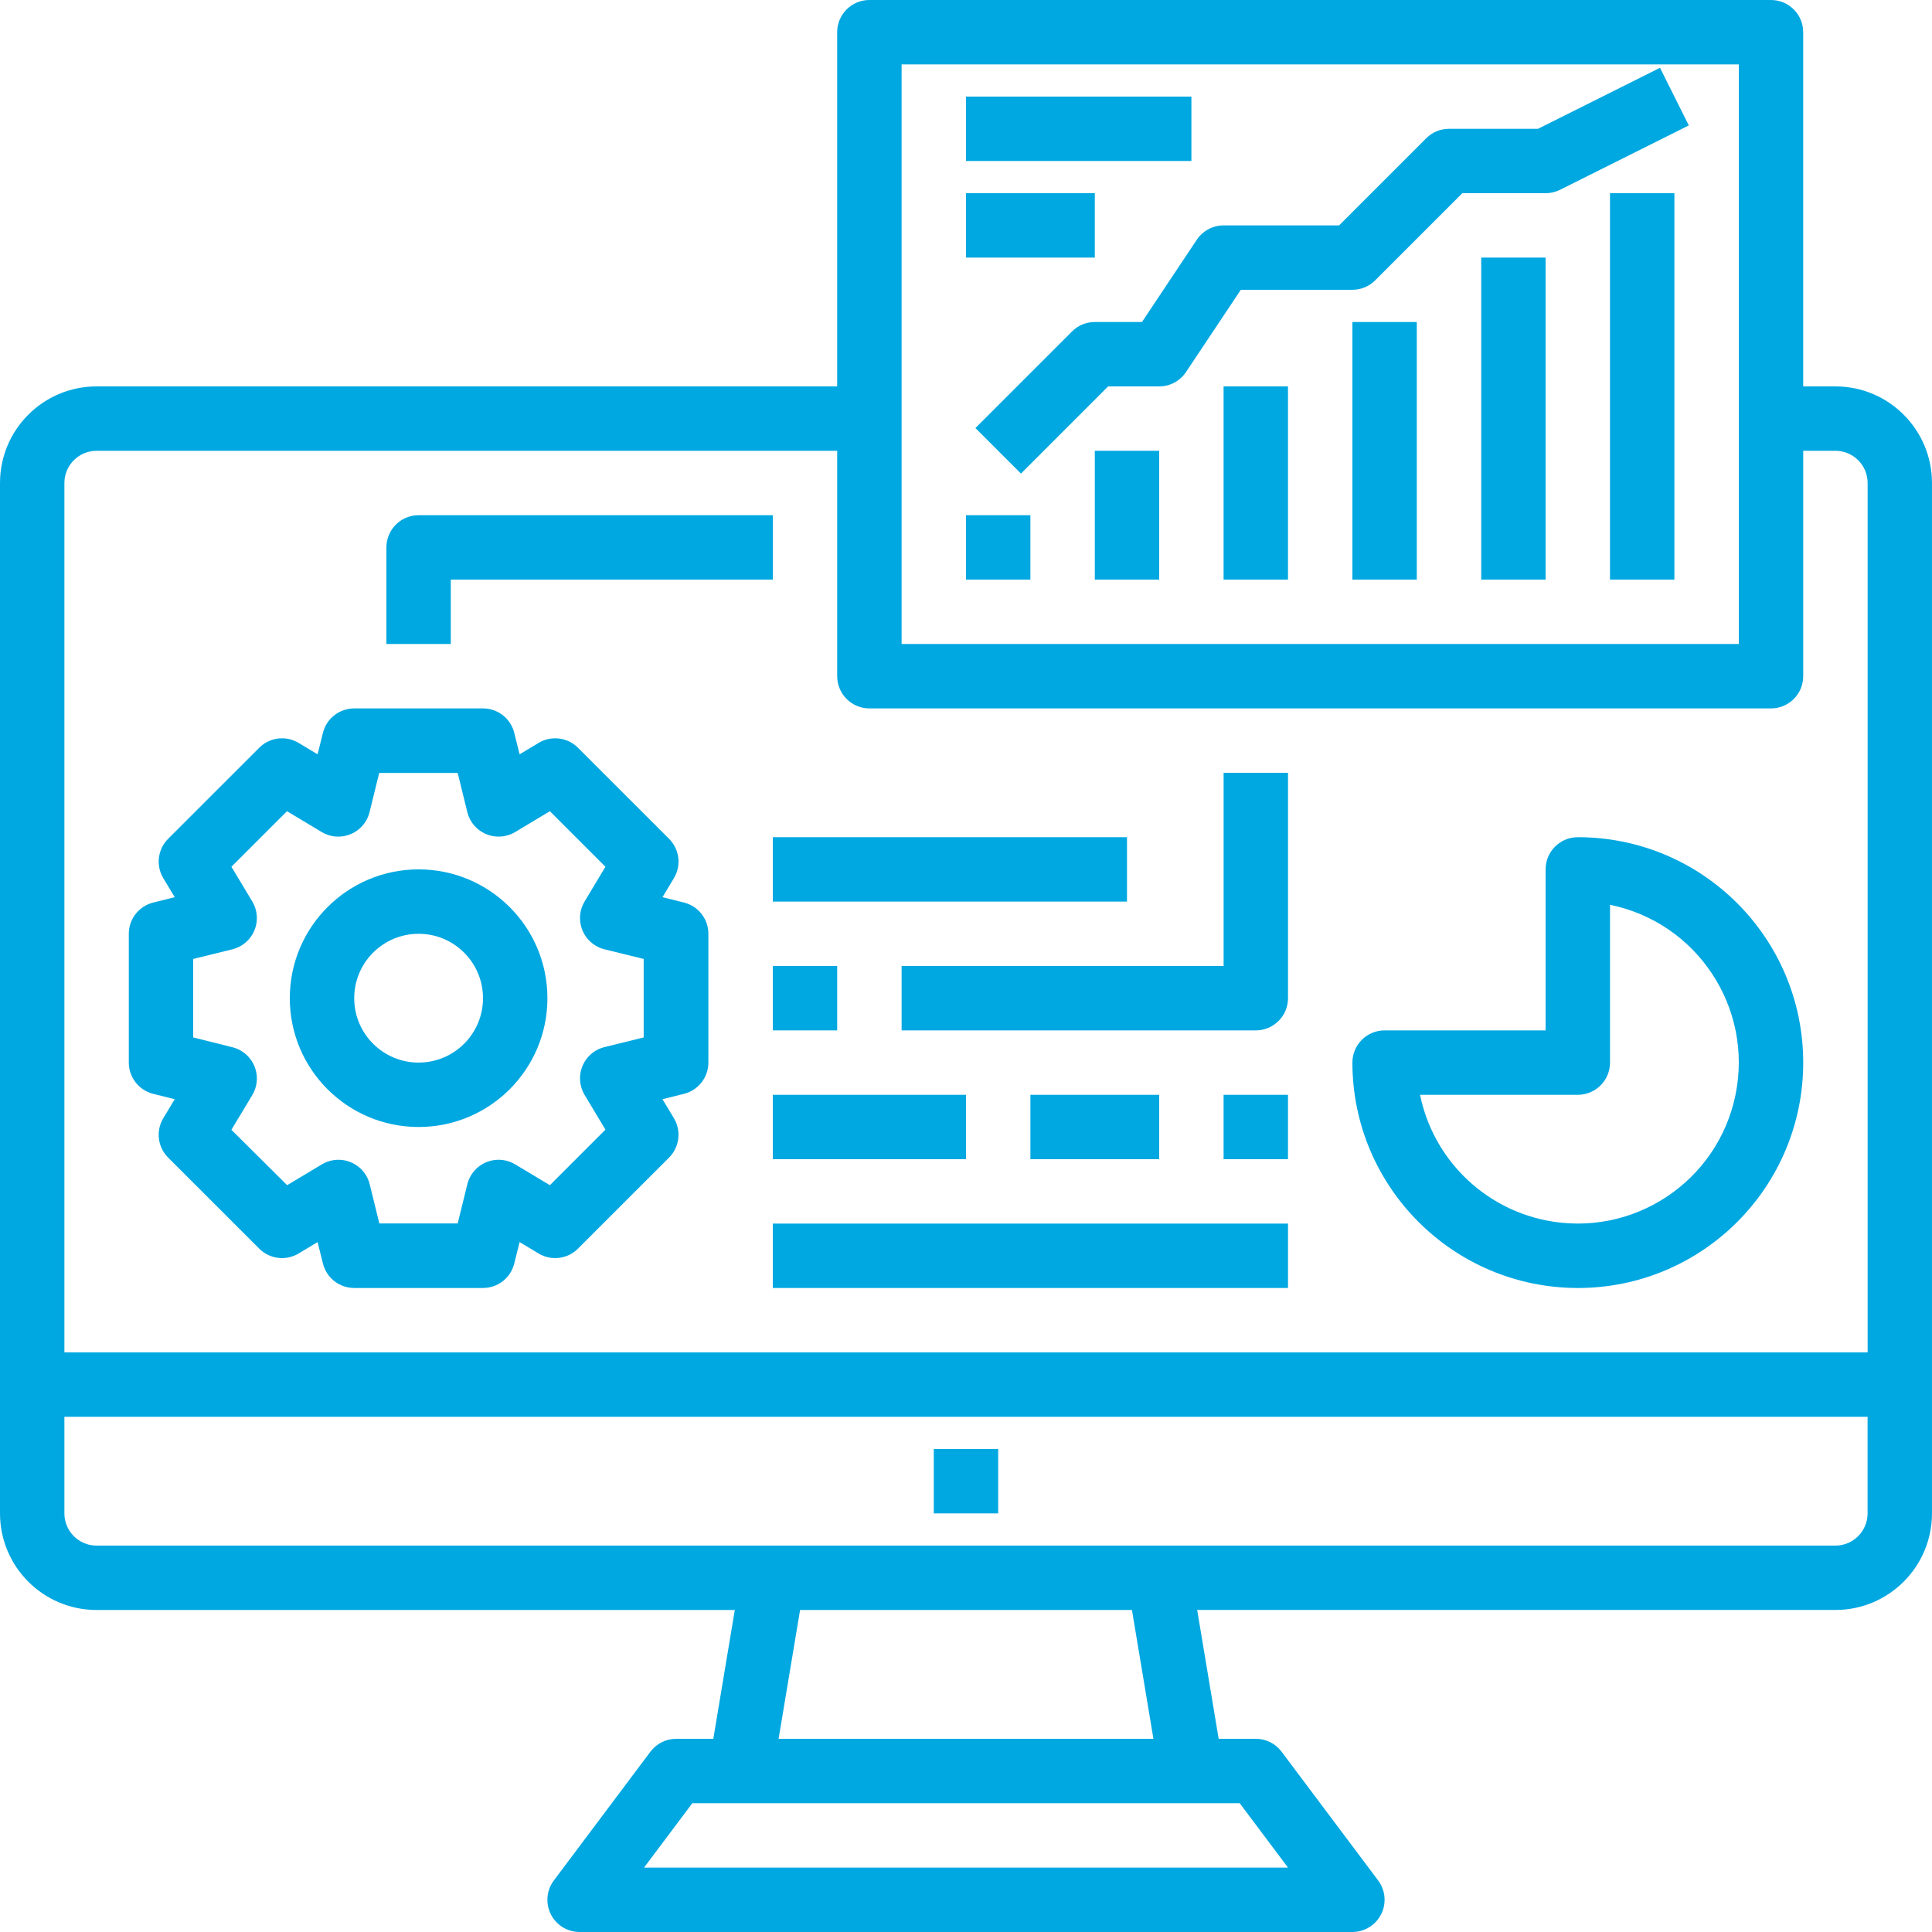
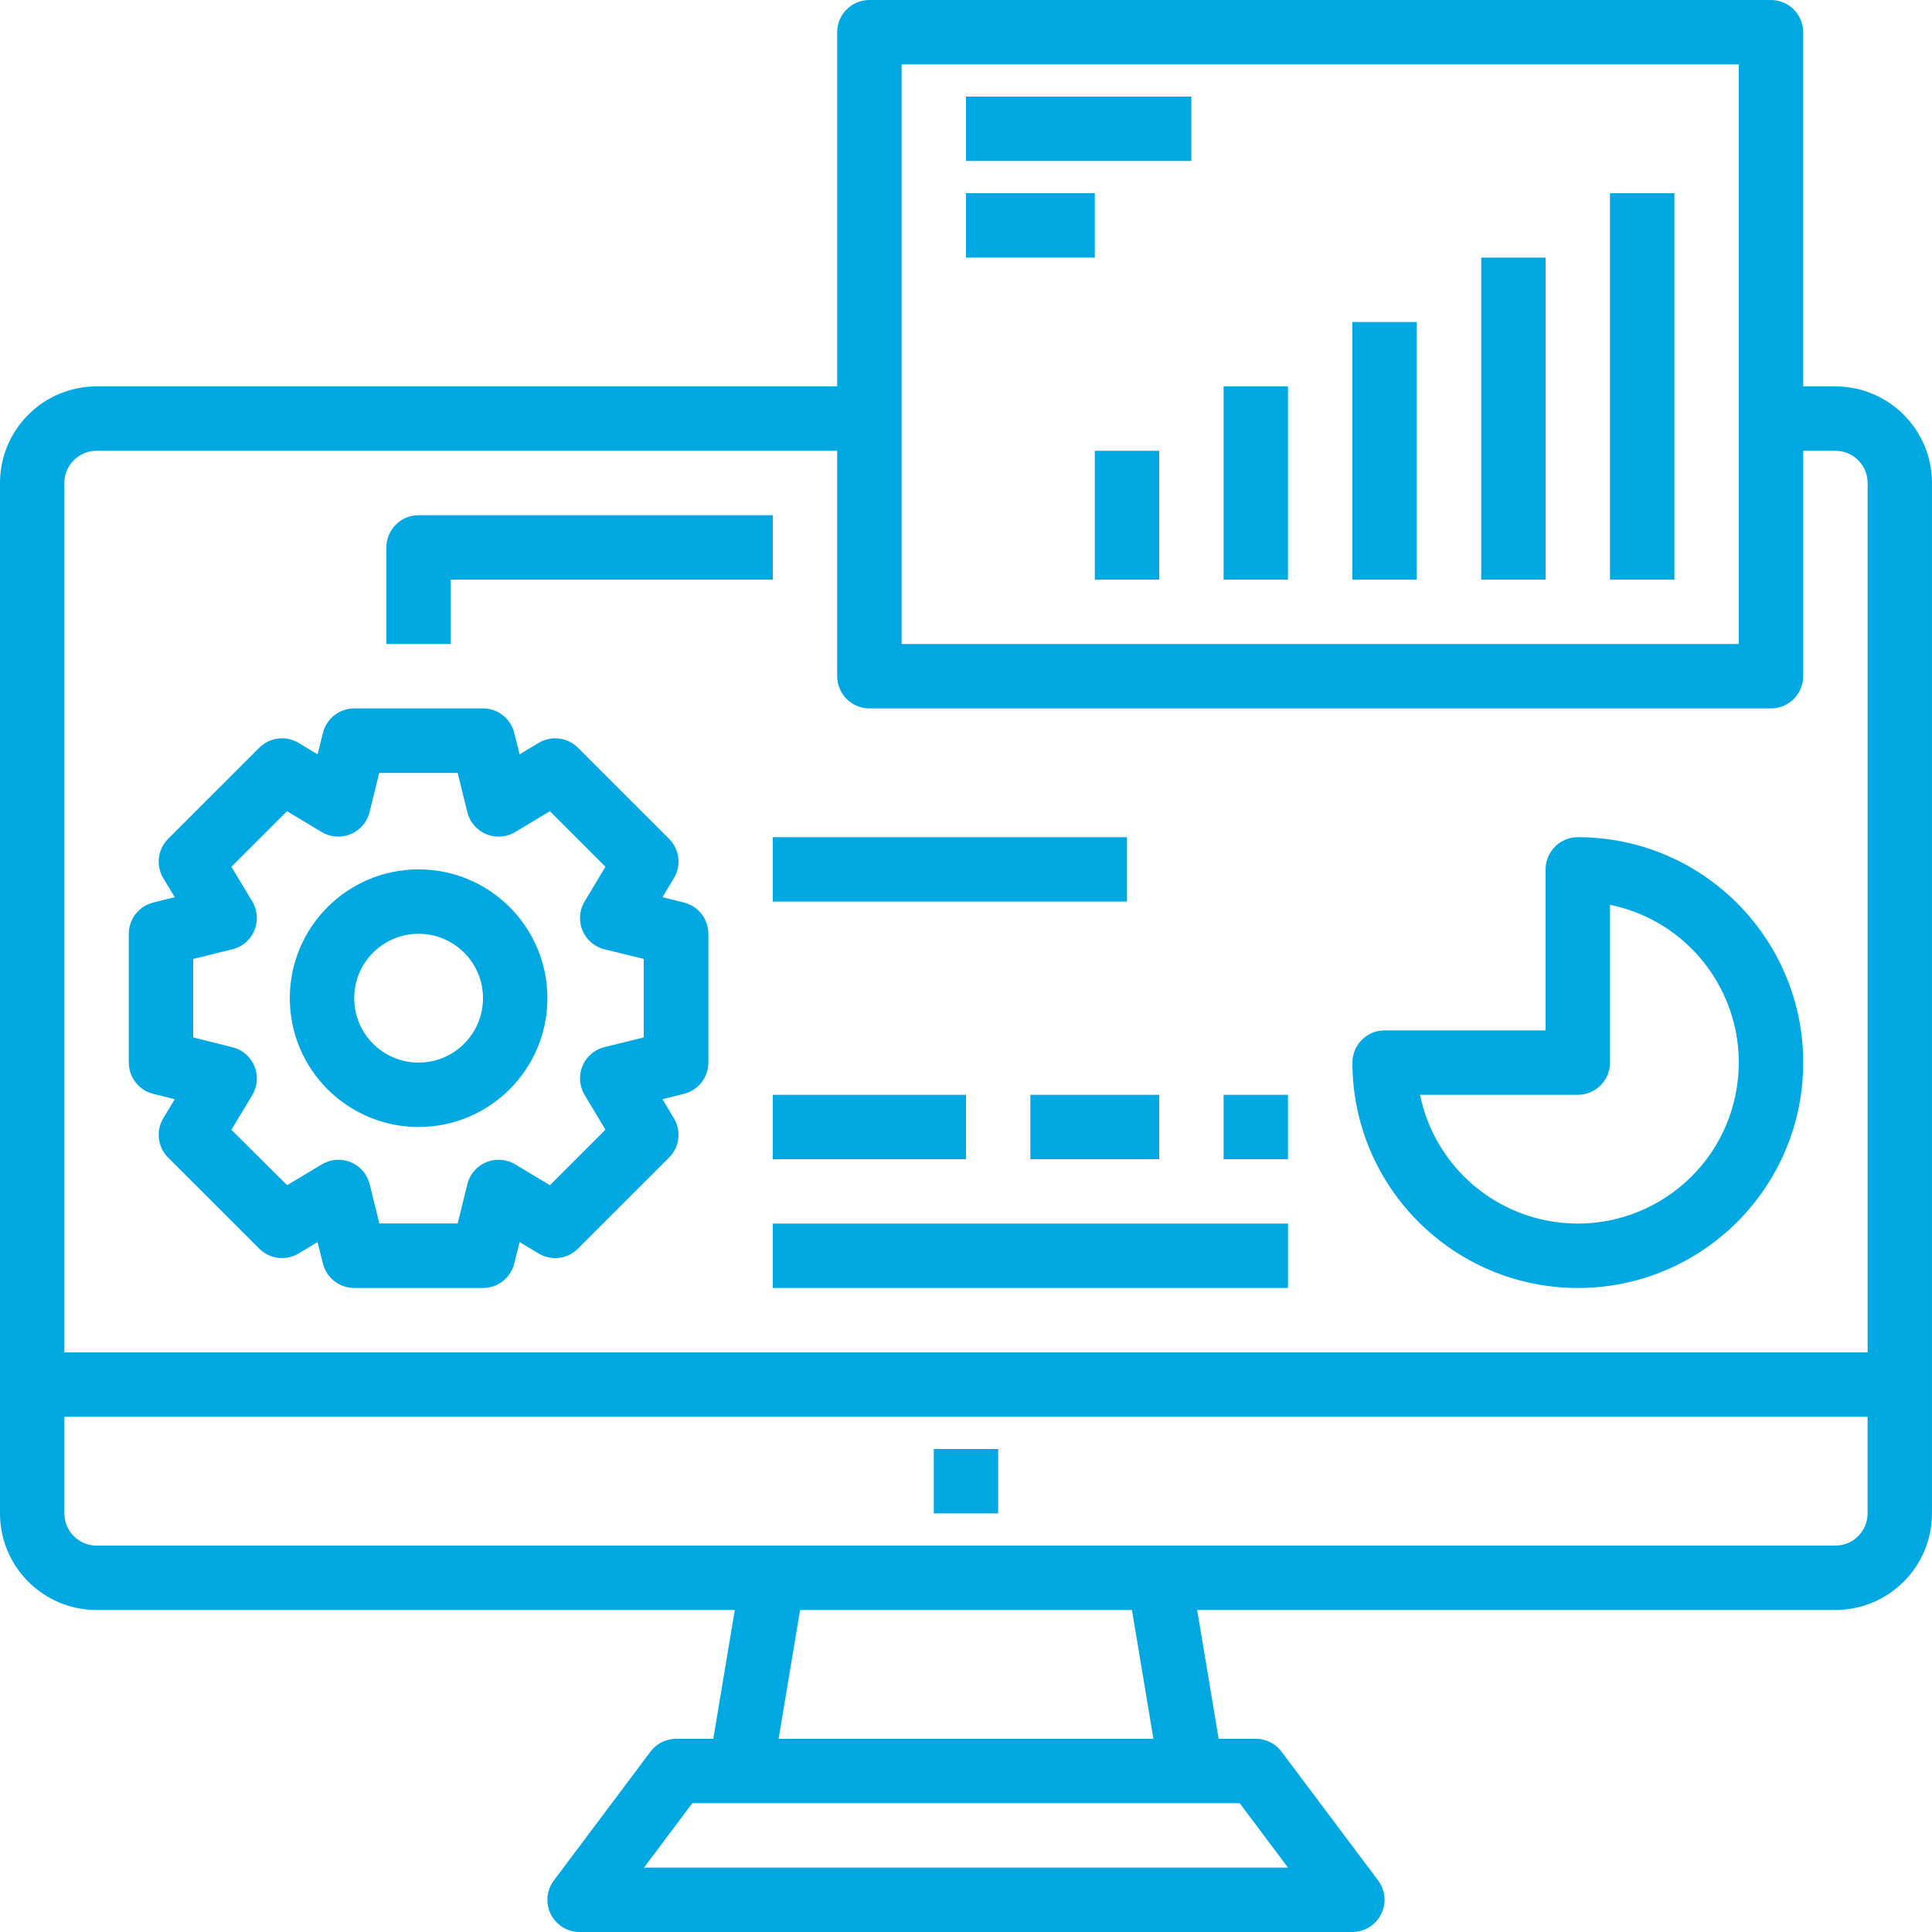
<svg xmlns="http://www.w3.org/2000/svg" id="Layer_1" version="1.1" viewBox="0 0 100 100">
  <g id="analysis">
    <path d="M21.667,58.333c3.682,0,6.667-2.985,6.667-6.667s-2.985-6.667-6.667-6.667-6.667,2.985-6.667,6.667,2.985,6.667,6.667,6.667ZM21.667,48.333c1.841,0,3.333,1.492,3.333,3.333s-1.492,3.333-3.333,3.333-3.333-1.492-3.333-3.333,1.492-3.333,3.333-3.333Z" fill="#00a8e1" />
    <path d="M7.93,56.617l1.113.278-.592.985c-.394.656-.29,1.496.252,2.037l4.715,4.713c.54.541,1.379.644,2.035.252l.985-.592.278,1.113c.185.742.852,1.263,1.617,1.263h6.667c.765,0,1.432-.521,1.617-1.263l.278-1.113.985.592c.656.393,1.495.289,2.035-.252l4.715-4.713c.541-.541.645-1.38.252-2.037l-.592-.985,1.113-.278c.742-.185,1.263-.852,1.263-1.617v-6.667c0-.765-.521-1.432-1.263-1.617l-1.113-.278.592-.985c.394-.656.29-1.496-.252-2.037l-4.715-4.713c-.54-.541-1.379-.644-2.035-.252l-.985.592-.278-1.113c-.185-.742-.852-1.263-1.617-1.263h-6.667c-.765,0-1.432.521-1.617,1.263l-.278,1.113-.985-.592c-.656-.393-1.495-.289-2.035.252l-4.715,4.713c-.541.541-.645,1.38-.252,2.037l.592.985-1.113.278c-.742.185-1.263.852-1.263,1.617v6.667c0,.765.521,1.432,1.263,1.617ZM10,49.635l2.033-.5c.893-.223,1.436-1.128,1.213-2.021-.04-.16-.103-.313-.188-.454l-1.08-1.797,2.877-2.875,1.797,1.078c.789.474,1.813.218,2.287-.571.085-.141.148-.294.188-.454l.5-2.033h4.063l.5,2.033c.223.893,1.128,1.436,2.021,1.213.16-.04.313-.103.454-.188l1.797-1.078,2.875,2.875-1.078,1.797c-.474.789-.218,1.813.571,2.287.141.085.294.148.454.188l2.033.5v4.063l-2.033.5c-.893.223-1.436,1.128-1.213,2.021.04.16.103.313.188.454l1.078,1.797-2.875,2.875-1.797-1.078c-.789-.474-1.813-.218-2.287.571-.085.141-.148.294-.188.454l-.5,2.033h-4.055l-.5-2.033c-.223-.893-1.128-1.436-2.021-1.213-.16.04-.313.103-.454.188l-1.797,1.078-2.885-2.867,1.08-1.797c.474-.789.218-1.813-.571-2.287-.141-.085-.294-.148-.454-.188l-2.033-.508v-4.063Z" fill="#00a8e1" />
    <path d="M48.333,75h3.333v3.333h-3.333v-3.333Z" fill="#00a8e1" />
    <path d="M95,20h-1.667V1.667c0-.92-.746-1.667-1.667-1.667h-46.667c-.92,0-1.667.746-1.667,1.667v18.333H5c-2.761,0-5,2.239-5,5v53.333c0,2.761,2.239,5,5,5h33.033l-1.112,6.667h-1.922c-.525,0-1.019.247-1.333.667l-5,6.667c-.552.736-.403,1.781.333,2.333.288.216.639.333,1,.333h40c.92,0,1.667-.746,1.667-1.667,0-.361-.117-.712-.333-1l-5-6.667c-.315-.42-.809-.667-1.333-.667h-1.922l-1.112-6.667h33.033c2.761,0,5-2.239,5-5V25c0-2.761-2.239-5-5-5ZM46.667,3.333h43.333v30h-43.333V3.333ZM5,23.333h38.333v11.667c0,.92.746,1.667,1.667,1.667h46.667c.92,0,1.667-.746,1.667-1.667v-11.667h1.667c.92,0,1.667.746,1.667,1.667v45H3.333V25c0-.92.746-1.667,1.667-1.667ZM66.667,96.667h-33.333l2.5-3.333h28.333l2.5,3.333ZM59.7,90h-19.4l1.112-6.667h17.177l1.112,6.667ZM95,80H5c-.92,0-1.667-.746-1.667-1.667v-5h93.333v5c0,.92-.746,1.667-1.667,1.667Z" fill="#00a8e1" />
    <path d="M83.333,10h3.333v20h-3.333V10Z" fill="#00a8e1" />
    <path d="M76.667,13.333h3.333v16.667h-3.333V13.333Z" fill="#00a8e1" />
    <path d="M70,16.667h3.333v13.333h-3.333v-13.333Z" fill="#00a8e1" />
    <path d="M63.333,20h3.333v10h-3.333v-10Z" fill="#00a8e1" />
    <path d="M56.667,23.333h3.333v6.667h-3.333v-6.667Z" fill="#00a8e1" />
-     <path d="M79.607,6.667h-4.607c-.442,0-.866.176-1.178.488l-4.512,4.512h-5.977c-.557,0-1.077.278-1.387.742l-2.838,4.258h-2.442c-.442,0-.866.176-1.178.488l-5,5,2.357,2.357,4.512-4.512h2.643c.557,0,1.077-.278,1.387-.742l2.838-4.258h5.775c.442,0,.866-.176,1.178-.488l4.512-4.512h4.31c.259,0,.514-.06.745-.175l6.667-3.333-1.49-2.983-6.315,3.158Z" fill="#00a8e1" />
    <path d="M50,5h11.667v3.333h-11.667v-3.333Z" fill="#00a8e1" />
    <path d="M50,10h6.667v3.333h-6.667v-3.333Z" fill="#00a8e1" />
-     <path d="M50,26.667h3.333v3.333h-3.333v-3.333Z" fill="#00a8e1" />
-     <path d="M40,50h3.333v3.333h-3.333v-3.333Z" fill="#00a8e1" />
-     <path d="M46.667,53.333h18.333c.92,0,1.667-.746,1.667-1.667v-11.667h-3.333v10h-16.667v3.333Z" fill="#00a8e1" />
    <path d="M81.667,66.667c6.443,0,11.667-5.223,11.667-11.667s-5.223-11.667-11.667-11.667c-.92,0-1.667.746-1.667,1.667v8.333h-8.333c-.92,0-1.667.746-1.667,1.667.007,6.44,5.226,11.659,11.667,11.667ZM81.667,56.667c.92,0,1.667-.746,1.667-1.667v-8.167c4.509.922,7.417,5.324,6.496,9.833-.922,4.509-5.324,7.417-9.833,6.496-3.271-.669-5.827-3.225-6.496-6.496h8.167Z" fill="#00a8e1" />
    <path d="M40,56.667h10v3.333h-10v-3.333Z" fill="#00a8e1" />
    <path d="M53.333,56.667h6.667v3.333h-6.667v-3.333Z" fill="#00a8e1" />
    <path d="M63.333,56.667h3.333v3.333h-3.333v-3.333Z" fill="#00a8e1" />
    <path d="M40,63.333h26.667v3.333h-26.667v-3.333Z" fill="#00a8e1" />
    <path d="M40,43.333h18.333v3.333h-18.333v-3.333Z" fill="#00a8e1" />
    <path d="M23.333,30h16.667v-3.333h-18.333c-.92,0-1.667.746-1.667,1.667v5h3.333v-3.333Z" fill="#00a8e1" />
  </g>
</svg>